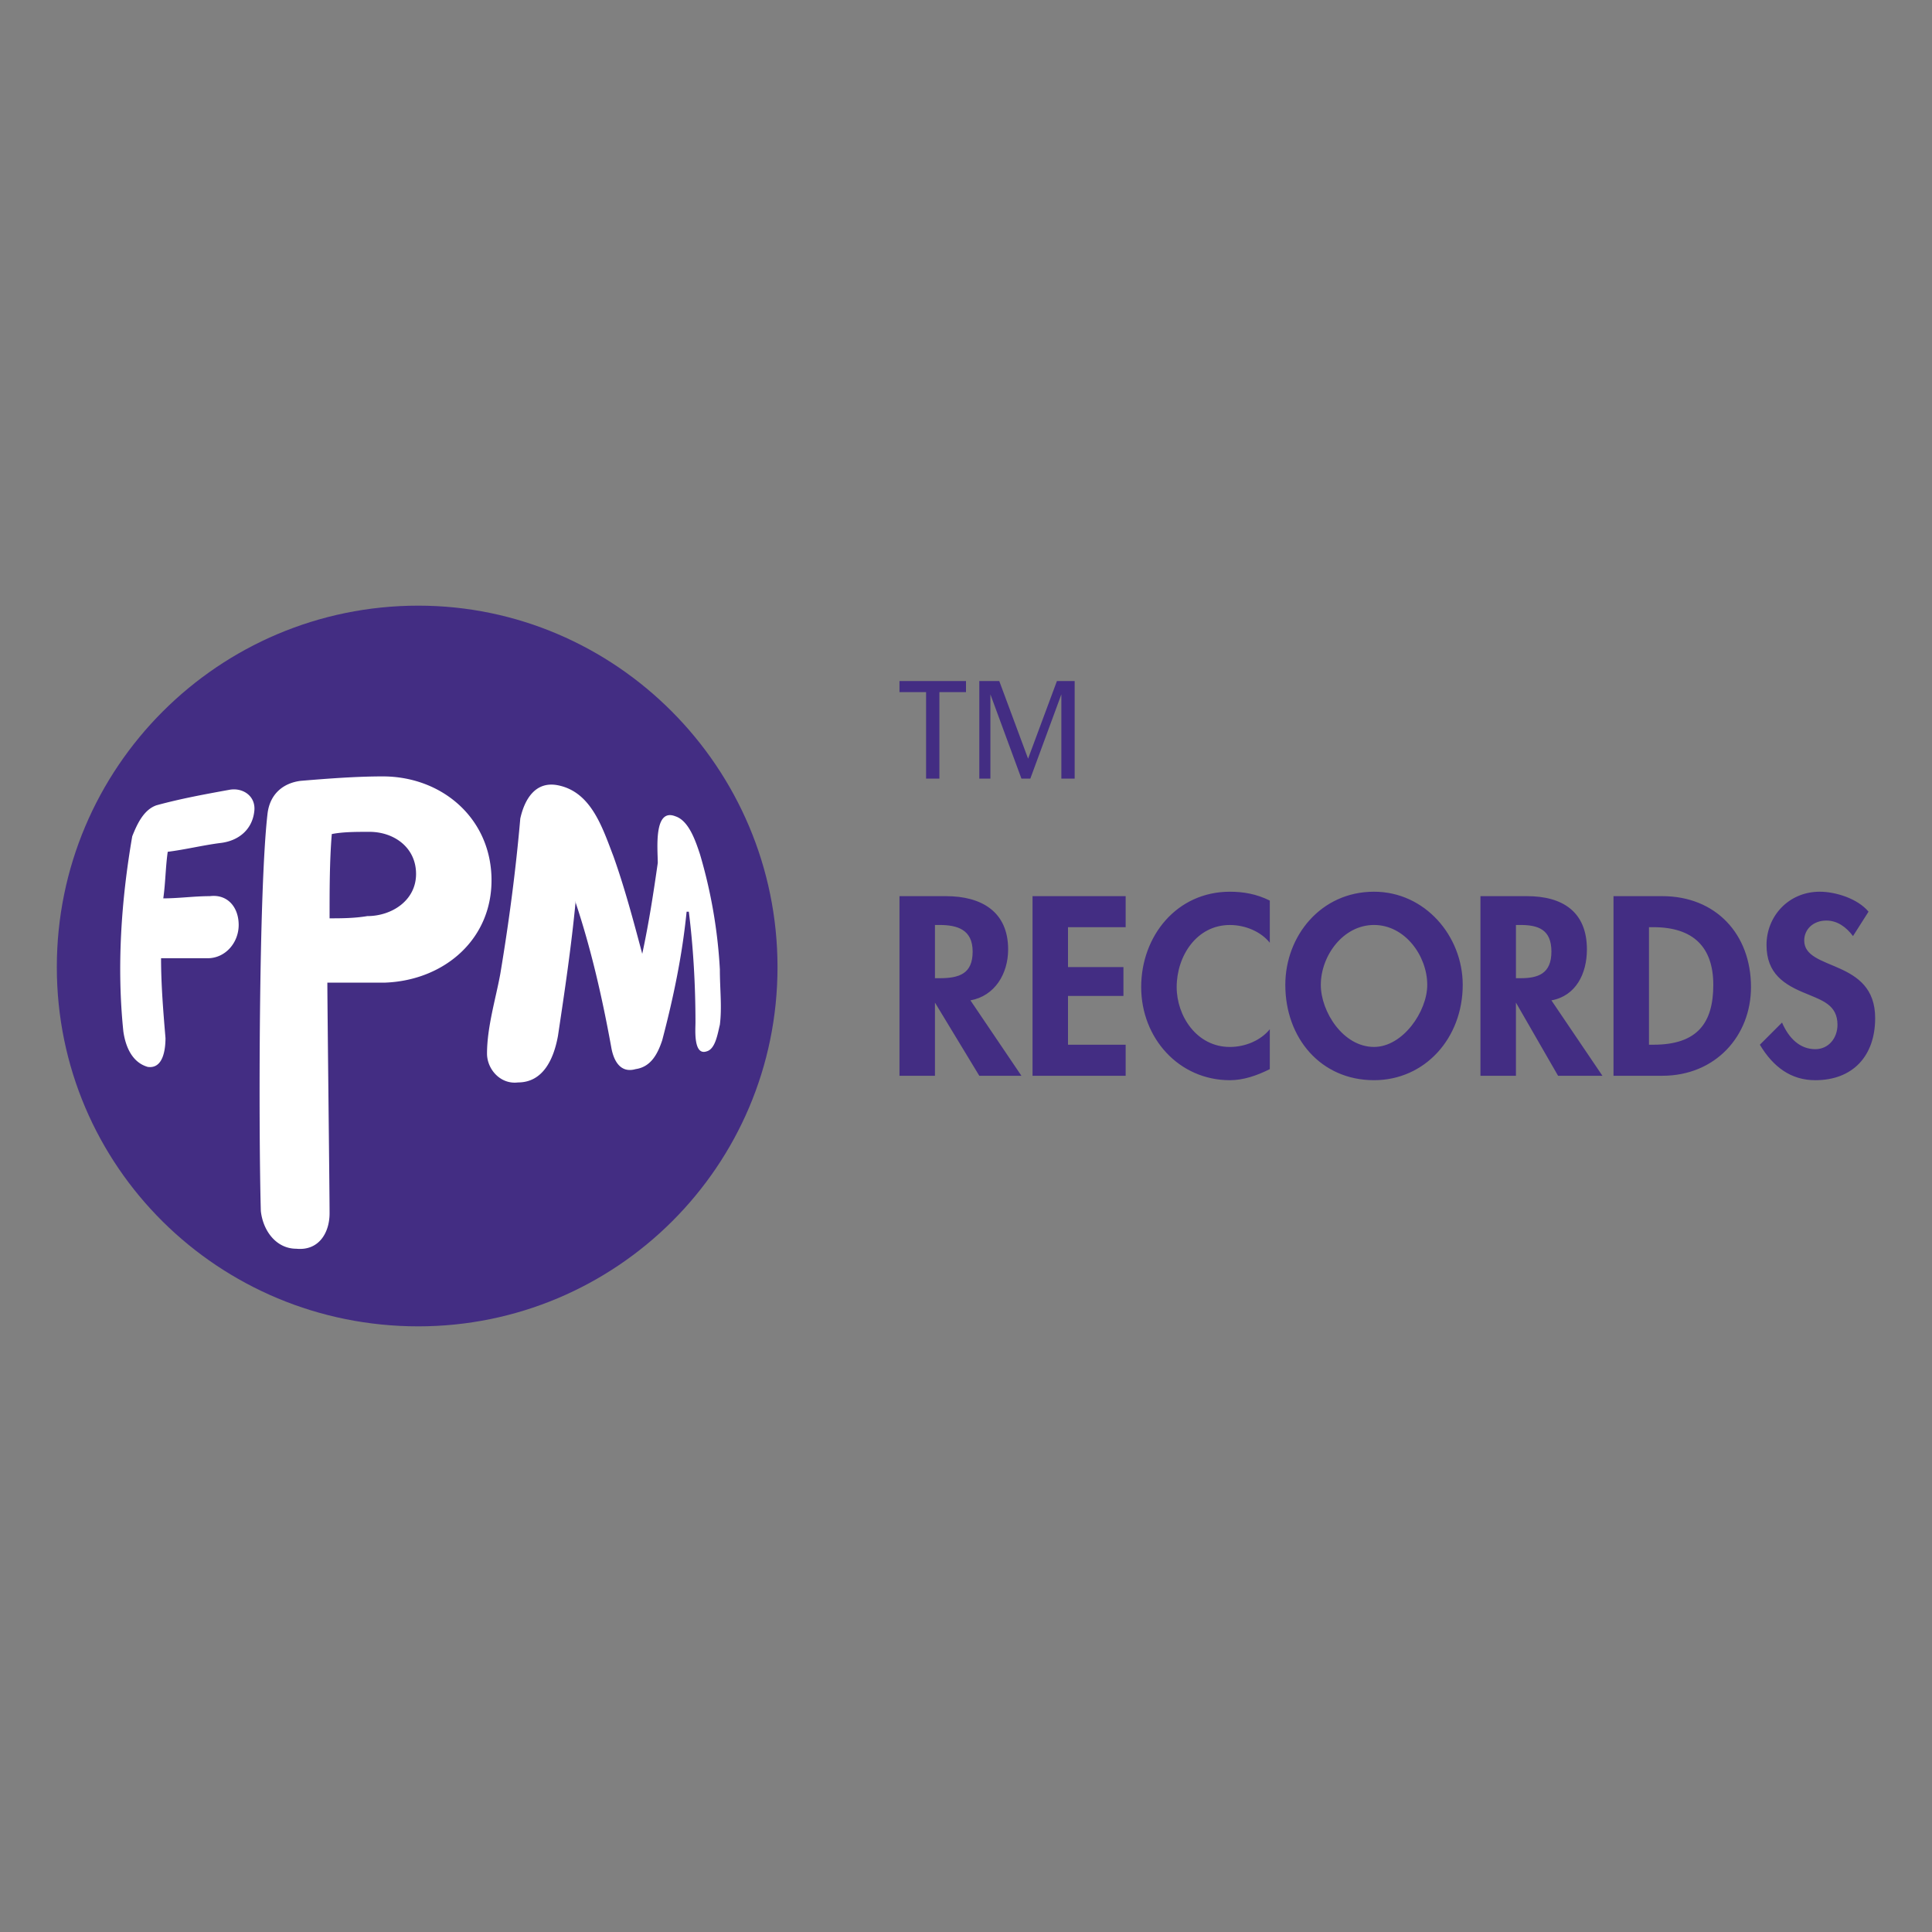
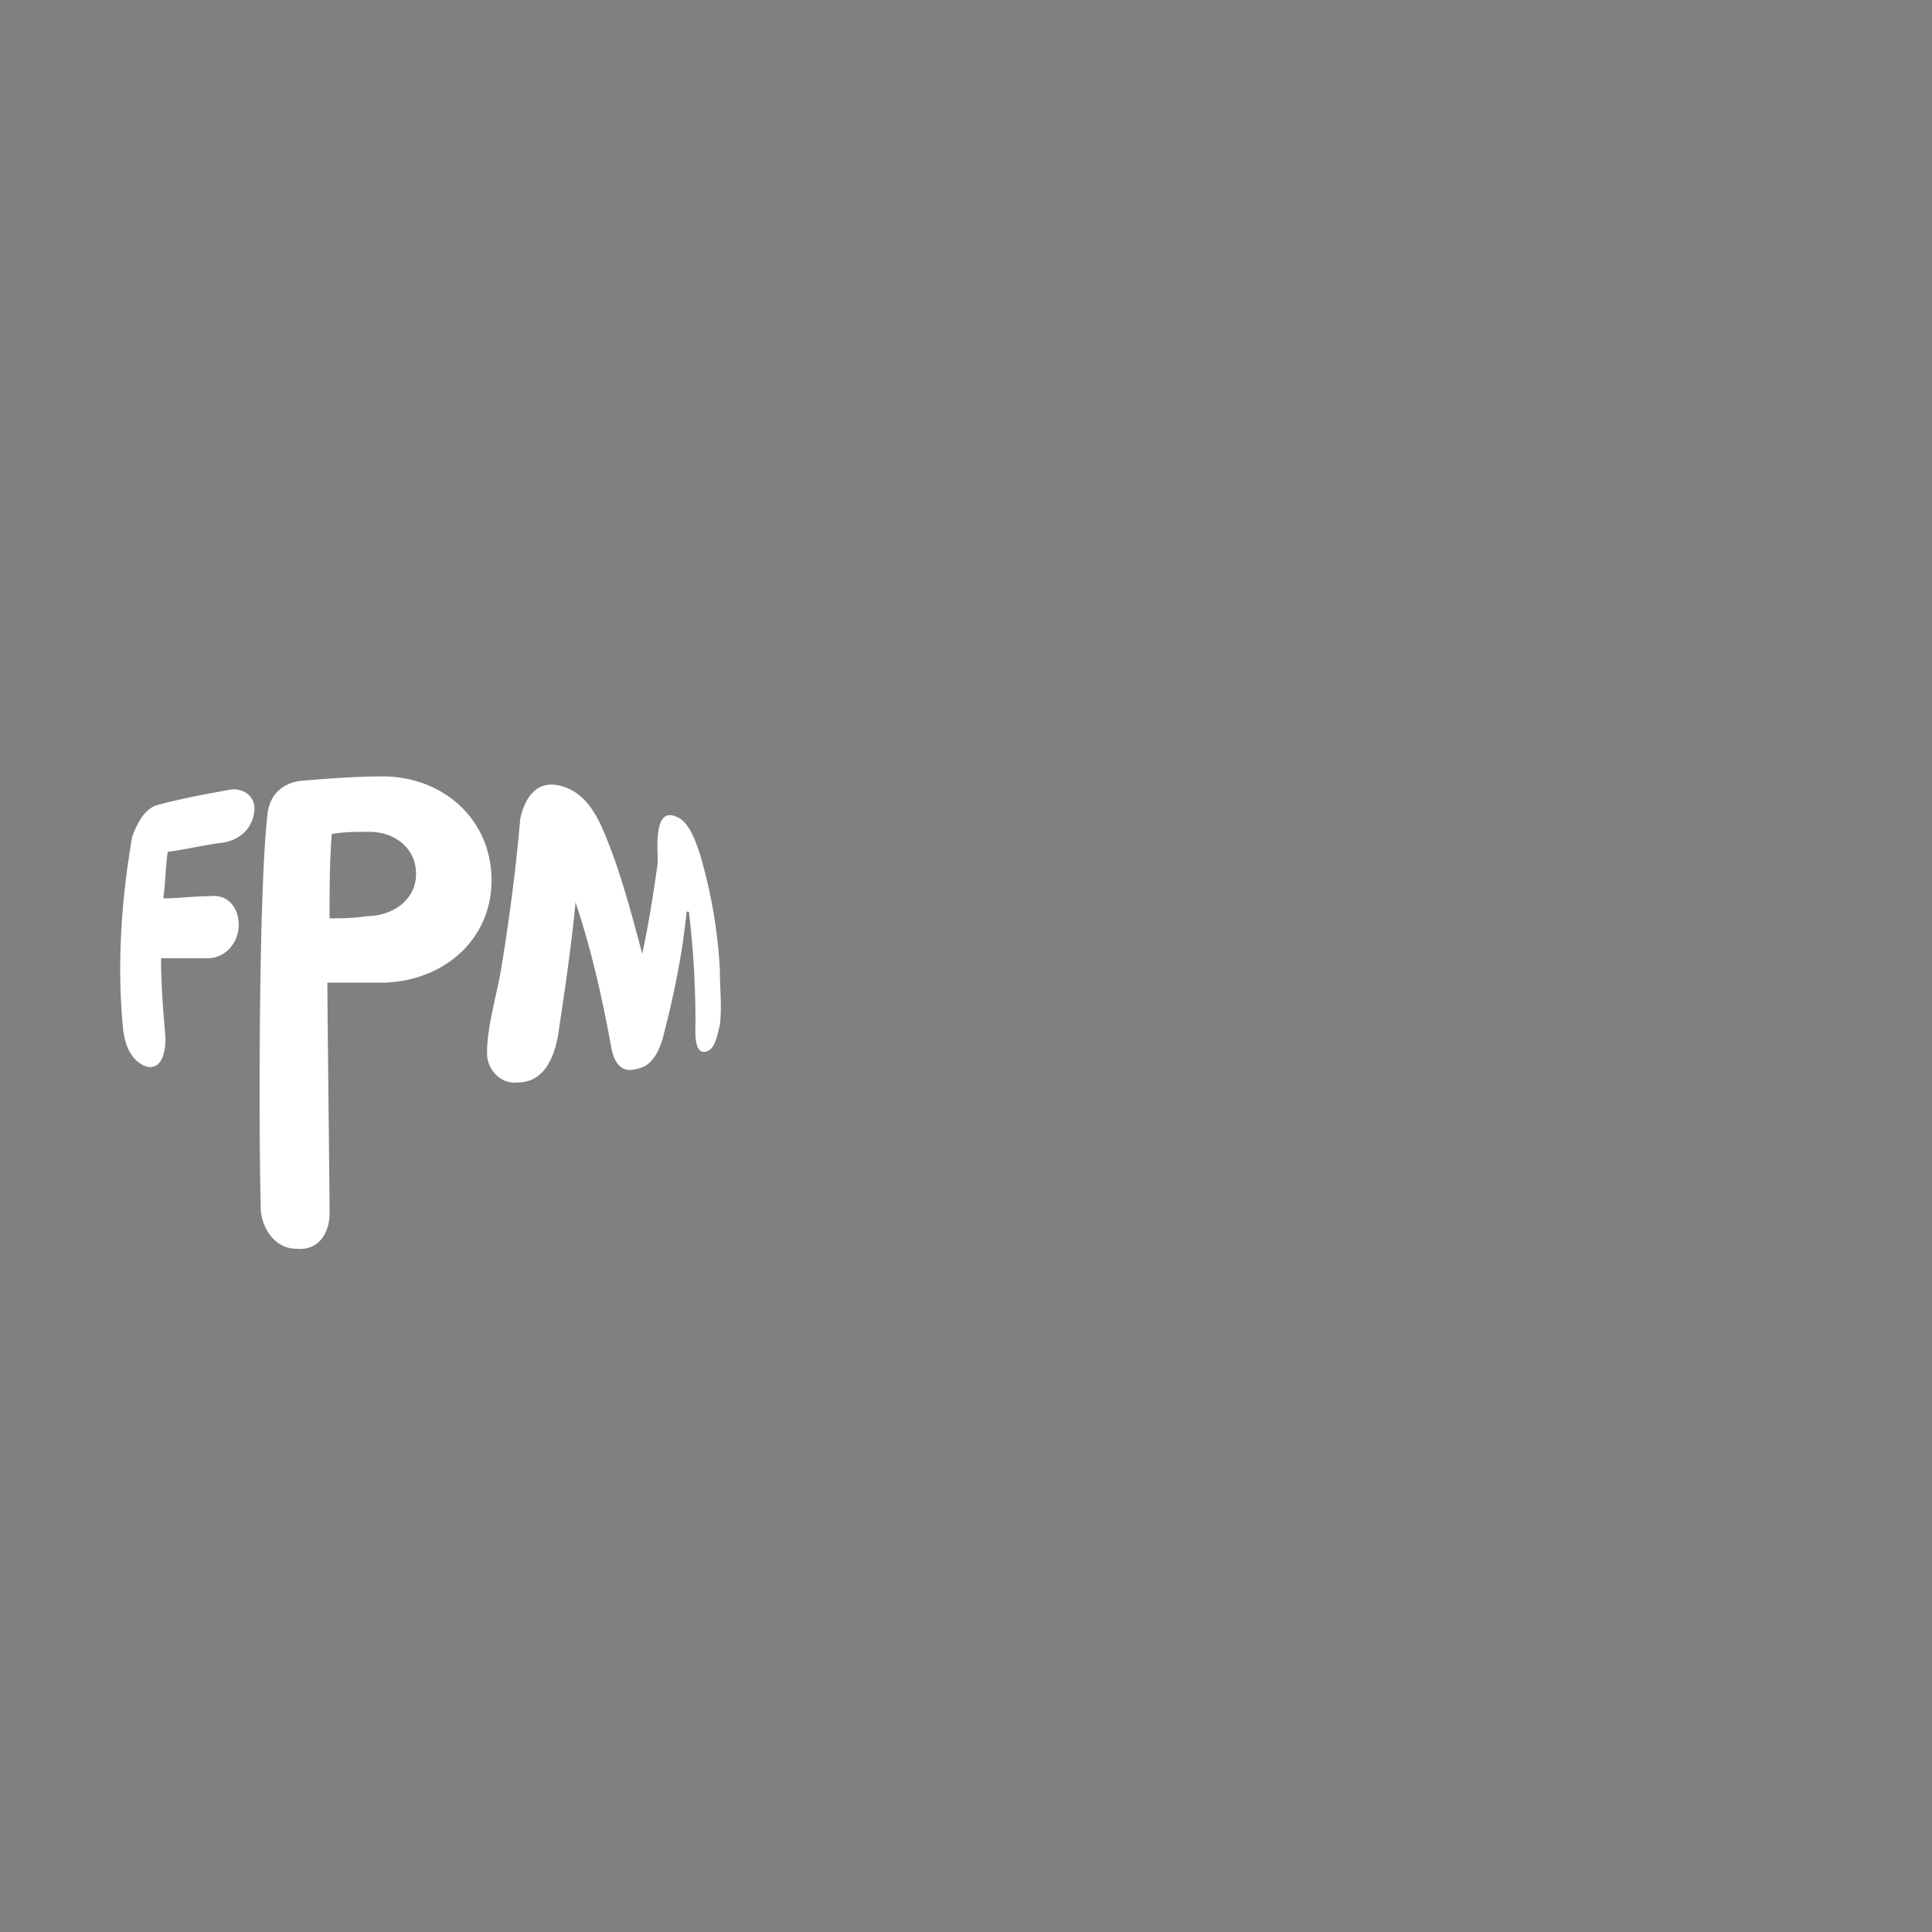
<svg xmlns="http://www.w3.org/2000/svg" width="2500" height="2500" viewBox="0 0 192.756 192.756">
  <rect x="0" y="0" width="192.756" height="192.756" fill="#808080" stroke="none" />
  <g fill-rule="evenodd" clip-rule="evenodd">
    <path fill="#fff" fill-opacity="0" d="M0 0h192.756v192.756H0V0z" />
-     <path d="M96.821 99.807c2.433-.441 3.761-2.654 3.761-5.087 0-3.761-2.656-5.31-6.195-5.31h-4.646v17.921h3.54v-7.301l4.424 7.301h4.203l-5.087-7.524zm-3.54-7.522h.442c1.77 0 3.318.442 3.318 2.655s-1.327 2.656-3.318 2.656h-.442v-5.311zM112.307 92.506v-3.097h-9.291v17.921h9.291v-3.098h-5.752v-4.867h5.531v-2.877h-5.531v-3.982h5.752zM126.688 89.852c-1.326-.664-2.654-.885-3.982-.885-5.309 0-8.85 4.425-8.85 9.514 0 5.088 3.762 9.291 8.85 9.291 1.328 0 2.656-.441 3.982-1.105v-3.982c-.885 1.105-2.434 1.77-3.982 1.77-3.318 0-5.309-3.098-5.309-5.973 0-3.098 1.99-6.195 5.309-6.195 1.549 0 3.098.664 3.982 1.77v-4.205zM137.086 107.771c5.09 0 8.85-4.203 8.85-9.512 0-4.868-3.76-9.293-8.85-9.293-5.309 0-8.85 4.425-8.85 9.293 0 5.309 3.541 9.512 8.85 9.512zm0-15.486c3.098 0 5.311 3.097 5.311 5.975 0 2.654-2.434 6.193-5.311 6.193-3.098 0-5.309-3.539-5.309-6.193 0-2.878 2.211-5.975 5.309-5.975zM154.785 99.807c2.434-.441 3.541-2.654 3.541-5.087 0-3.761-2.434-5.31-5.975-5.31h-4.646v17.921h3.541v-7.301l4.203 7.301h4.426l-5.09-7.524zm-3.539-7.522h.441c1.771 0 3.098.442 3.098 2.655s-1.326 2.656-3.098 2.656h-.441v-5.311zM160.98 107.33h4.867c5.311 0 8.85-3.982 8.85-8.85 0-5.31-3.539-9.071-8.85-9.071h-4.867v17.921zm3.54-14.824h.443c3.982 0 5.973 1.991 5.973 5.753 0 3.76-1.549 5.973-5.973 5.973h-.443V92.506zM186.424 90.958c-1.107-1.328-3.32-1.992-4.867-1.992-3.098 0-5.311 2.434-5.311 5.31 0 2.876 1.77 3.983 3.982 4.868 1.549.662 3.098 1.105 3.098 3.096 0 1.328-.885 2.436-2.213 2.436-1.549 0-2.654-1.107-3.318-2.656l-2.213 2.213c1.328 2.213 3.098 3.539 5.531 3.539 3.762 0 5.973-2.434 5.973-6.193 0-5.974-7.078-4.646-7.078-7.744 0-1.106.885-1.991 2.211-1.991 1.107 0 1.992.664 2.656 1.549l1.549-2.435zM93.723 77.683v-8.628h2.655v-1.106h-6.637v1.106h2.655v8.628h1.327zM98.812 69.276l3.096 8.407h.887l3.096-8.407v8.407h1.328v-9.734h-1.77l-2.877 7.743-2.875-7.743h-1.992v9.734h1.107v-8.407zM5.669 96.488c0-19.911 16.15-36.062 36.062-36.062 19.69 0 35.841 16.151 35.841 36.062 0 19.912-16.151 35.842-35.841 35.842-19.911 0-36.062-15.93-36.062-35.842z" fill="#432d83" />
    <path d="M12.307 102.904c.221 1.549.885 3.098 2.434 3.541 1.548.221 1.77-1.77 1.77-2.877-.222-2.654-.442-5.309-.442-7.964h4.646c1.771 0 3.098-1.549 3.098-3.319s-1.106-3.097-2.876-2.876c-1.549 0-3.098.221-4.646.221.222-1.549.222-3.097.443-4.646 1.77-.221 3.54-.664 5.31-.885 1.77-.221 3.098-1.327 3.319-3.097.221-1.549-1.106-2.434-2.434-2.212-2.434.442-4.868.885-7.301 1.549-1.328.442-1.991 1.991-2.434 3.097-1.109 6.416-1.551 13.052-.887 19.468zM33.103 83.214c1.106-.221 2.434-.221 3.761-.221 2.434 0 4.646 1.548 4.646 4.204 0 2.655-2.434 4.203-4.867 4.203-1.328.222-2.655.222-3.761.222 0-2.876 0-5.753.221-8.408zm-7.08 37.612c.221 1.99 1.548 3.76 3.54 3.76 2.212.223 3.318-1.549 3.318-3.539 0-2.213-.221-20.797-.221-23.01h5.752c5.974-.221 10.841-4.424 10.62-10.619-.222-5.974-5.089-9.956-10.841-9.956-2.655 0-5.531.221-8.186.442-1.77.221-3.097 1.327-3.319 3.318-.884 7.744-.884 31.86-.663 39.604zM49.917 97.152c-.442 2.434-1.327 5.311-1.327 7.965 0 1.549 1.327 3.098 3.097 2.877 2.434 0 3.54-2.213 3.982-4.646.664-4.426 1.328-8.85 1.771-13.496v.221c1.549 4.646 2.654 9.513 3.54 14.38.221 1.328.885 2.656 2.434 2.213 1.549-.221 2.212-1.549 2.655-2.877 1.106-4.203 1.991-8.407 2.434-12.831h.221c.442 3.54.663 7.302.663 11.062 0 .664-.221 3.318 1.106 2.877.885-.221 1.106-1.77 1.328-2.656.221-1.77 0-3.539 0-5.529a50.104 50.104 0 0 0-1.991-11.505c-.443-1.327-1.106-3.319-2.434-3.761-2.212-.885-1.77 3.319-1.77 4.646-.442 3.098-.885 5.974-1.549 9.071-.885-3.319-1.77-6.638-2.876-9.735-1.106-2.876-2.212-6.416-5.531-7.08-2.212-.442-3.318 1.328-3.761 3.318-.443 5.088-1.106 10.177-1.992 15.486z" fill="#fff" />
  </g>
</svg>